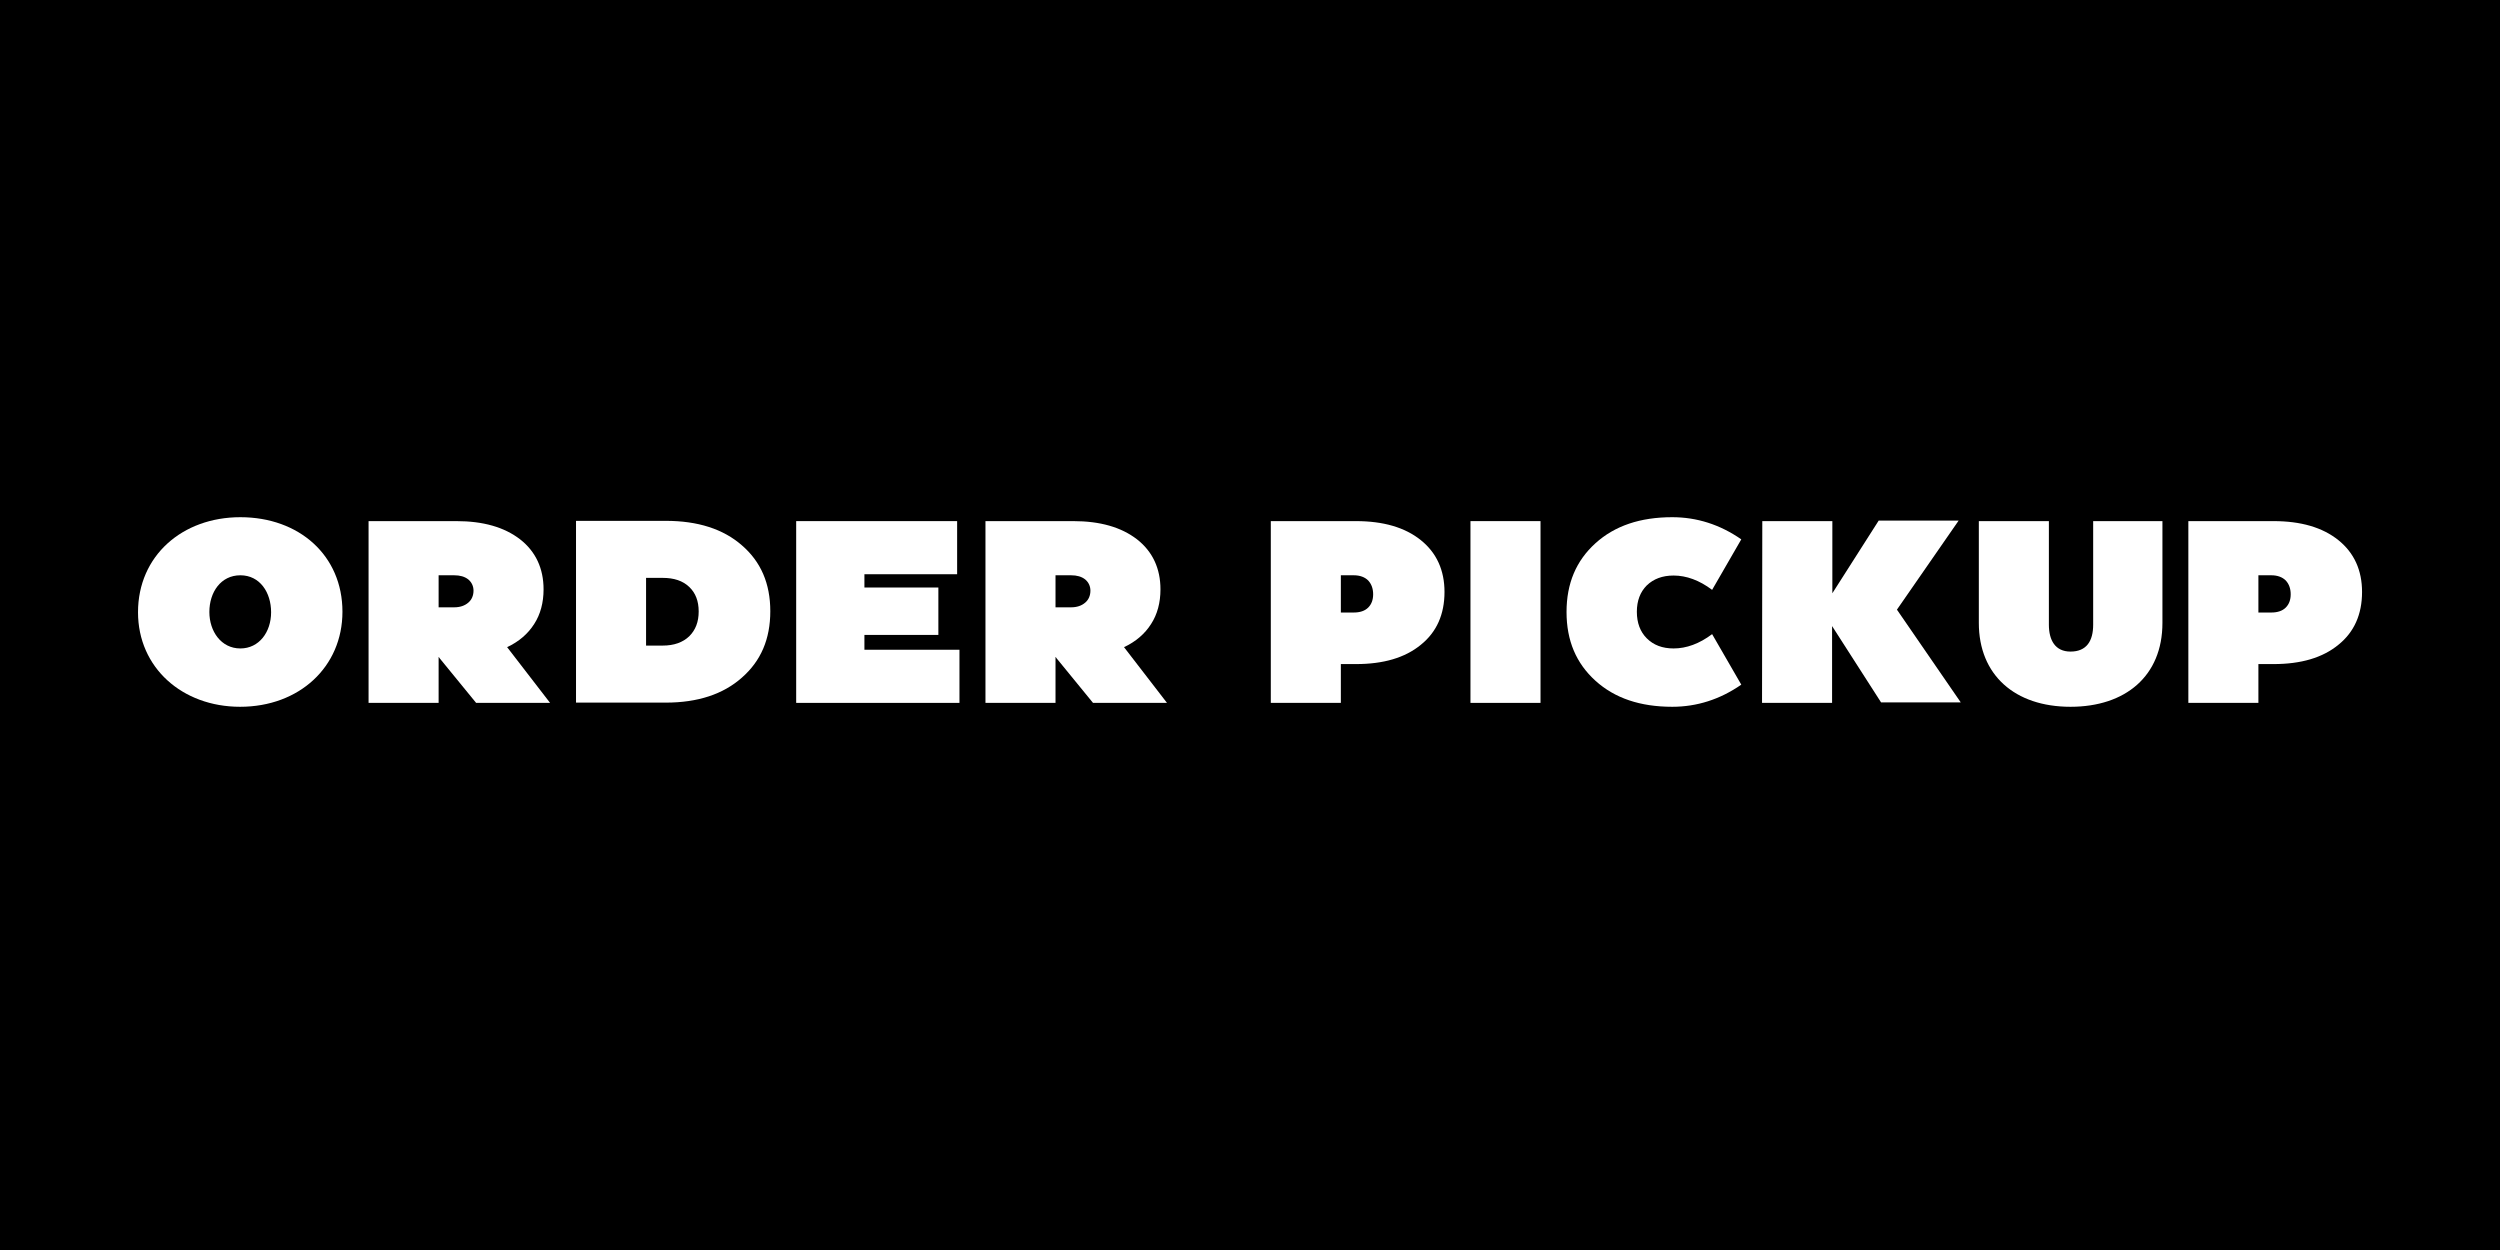
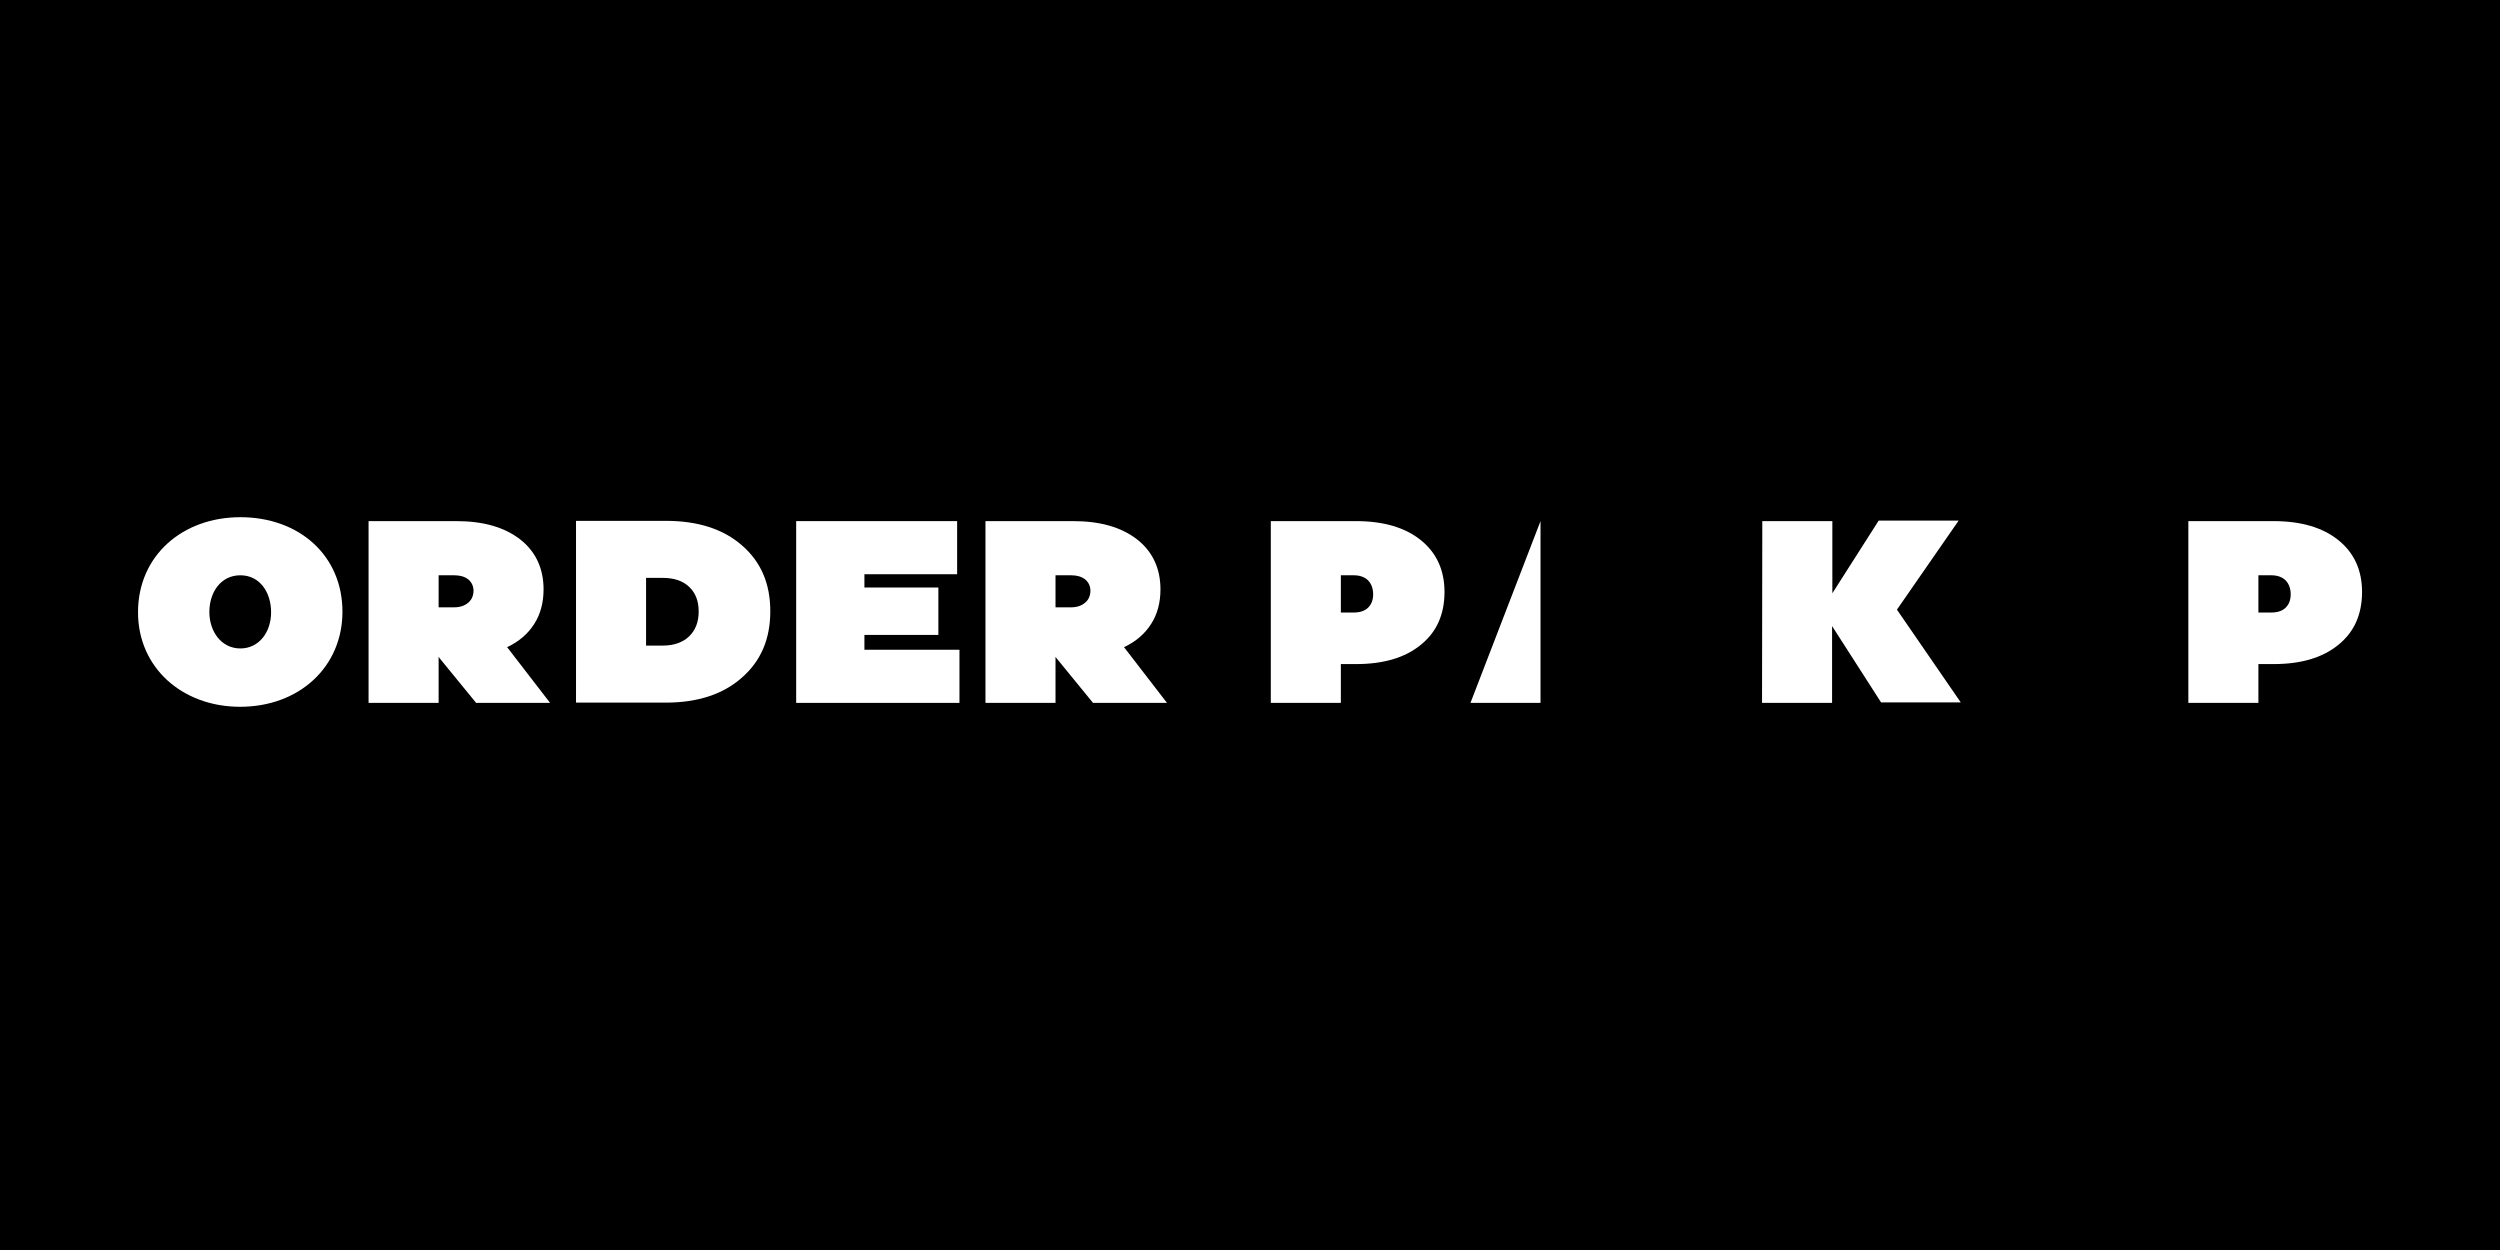
<svg xmlns="http://www.w3.org/2000/svg" width="200" zoomAndPan="magnify" viewBox="0 0 150 75" height="100" preserveAspectRatio="xMidYMid meet" version="1.0">
  <defs>
    <g />
  </defs>
  <rect x="-15" width="180" fill="#ffffff" y="-7.5" height="90" fill-opacity="1" />
  <rect x="-15" width="180" fill="#000000" y="-7.5" height="90" fill-opacity="1" />
  <g fill="#ffffff" fill-opacity="1">
    <g transform="translate(7.5, 42.173)">
      <g>
        <path d="M 6.906 0.234 C 10.453 0.234 13.047 -2.156 13.047 -5.469 C 13.047 -8.844 10.453 -11.141 6.922 -11.141 C 3.438 -11.141 0.781 -8.828 0.781 -5.438 C 0.781 -2.109 3.438 0.234 6.906 0.234 Z M 5.062 -5.453 C 5.062 -6.641 5.75 -7.656 6.922 -7.656 C 8.094 -7.656 8.766 -6.625 8.766 -5.438 C 8.766 -4.25 8.047 -3.266 6.922 -3.266 C 5.766 -3.266 5.062 -4.297 5.062 -5.453 Z M 5.062 -5.453 " />
      </g>
    </g>
  </g>
  <g fill="#ffffff" fill-opacity="1">
    <g transform="translate(21.333, 42.173)">
      <g>
        <path d="M 0.781 0 L 4.984 0 L 4.984 -2.75 L 5.047 -2.75 L 5 -2.734 L 7.234 0 L 11.672 0 L 9.094 -3.344 C 9.797 -3.672 10.344 -4.141 10.719 -4.734 C 11.094 -5.312 11.281 -6.016 11.281 -6.812 C 11.281 -8.062 10.812 -9.078 9.875 -9.812 C 8.922 -10.547 7.656 -10.906 6.047 -10.906 L 0.781 -10.906 Z M 4.984 -5.734 L 4.984 -7.656 L 5.922 -7.656 C 6.266 -7.656 6.547 -7.578 6.766 -7.406 C 6.969 -7.234 7.078 -7 7.078 -6.734 C 7.078 -6.438 6.969 -6.188 6.766 -6.016 C 6.547 -5.828 6.266 -5.734 5.922 -5.734 Z M 4.984 -5.734 " />
      </g>
    </g>
  </g>
  <g fill="#ffffff" fill-opacity="1">
    <g transform="translate(33.78, 42.173)">
      <g>
        <path d="M 0.781 -0.016 L 6.172 -0.016 C 8.078 -0.016 9.609 -0.516 10.734 -1.516 C 11.875 -2.516 12.438 -3.828 12.438 -5.5 C 12.438 -7.156 11.875 -8.469 10.734 -9.453 C 9.609 -10.438 8.078 -10.922 6.172 -10.922 L 0.781 -10.922 Z M 4.984 -3.438 L 4.984 -7.5 L 5.984 -7.5 C 6.656 -7.5 7.188 -7.328 7.578 -6.953 C 7.953 -6.594 8.141 -6.109 8.141 -5.484 C 8.141 -4.859 7.953 -4.375 7.578 -4 C 7.188 -3.625 6.656 -3.438 5.984 -3.438 Z M 4.984 -3.438 " />
      </g>
    </g>
  </g>
  <g fill="#ffffff" fill-opacity="1">
    <g transform="translate(46.99, 42.173)">
      <g>
        <path d="M 0.781 0 L 10.578 0 L 10.578 -3.188 L 4.875 -3.188 L 4.875 -4.078 L 9.312 -4.078 L 9.312 -6.922 L 4.875 -6.922 L 4.875 -7.719 L 10.438 -7.719 L 10.438 -10.906 L 0.781 -10.906 Z M 0.781 0 " />
      </g>
    </g>
  </g>
  <g fill="#ffffff" fill-opacity="1">
    <g transform="translate(58.347, 42.173)">
      <g>
        <path d="M 0.781 0 L 4.984 0 L 4.984 -2.75 L 5.047 -2.75 L 5 -2.734 L 7.234 0 L 11.672 0 L 9.094 -3.344 C 9.797 -3.672 10.344 -4.141 10.719 -4.734 C 11.094 -5.312 11.281 -6.016 11.281 -6.812 C 11.281 -8.062 10.812 -9.078 9.875 -9.812 C 8.922 -10.547 7.656 -10.906 6.047 -10.906 L 0.781 -10.906 Z M 4.984 -5.734 L 4.984 -7.656 L 5.922 -7.656 C 6.266 -7.656 6.547 -7.578 6.766 -7.406 C 6.969 -7.234 7.078 -7 7.078 -6.734 C 7.078 -6.438 6.969 -6.188 6.766 -6.016 C 6.547 -5.828 6.266 -5.734 5.922 -5.734 Z M 4.984 -5.734 " />
      </g>
    </g>
  </g>
  <g fill="#ffffff" fill-opacity="1">
    <g transform="translate(70.794, 42.173)">
      <g />
    </g>
    <g transform="translate(75.467, 42.173)">
      <g>
        <path d="M 0.781 0 L 4.984 0 L 4.984 -2.328 L 5.891 -2.328 C 7.531 -2.328 8.828 -2.703 9.781 -3.484 C 10.734 -4.25 11.203 -5.312 11.203 -6.656 C 11.203 -7.953 10.734 -9 9.781 -9.766 C 8.828 -10.531 7.531 -10.906 5.891 -10.906 L 0.781 -10.906 Z M 4.984 -5.422 L 4.984 -7.656 L 5.766 -7.656 C 6.125 -7.656 6.422 -7.547 6.625 -7.344 C 6.828 -7.125 6.922 -6.844 6.922 -6.516 C 6.922 -6.188 6.828 -5.922 6.625 -5.719 C 6.422 -5.516 6.125 -5.422 5.766 -5.422 Z M 4.984 -5.422 " />
      </g>
    </g>
  </g>
  <g fill="#ffffff" fill-opacity="1">
    <g transform="translate(87.447, 42.173)">
      <g>
-         <path d="M 0.781 0 L 4.984 0 L 4.984 -10.906 L 0.781 -10.906 Z M 0.781 0 " />
+         <path d="M 0.781 0 L 4.984 0 L 4.984 -10.906 Z M 0.781 0 " />
      </g>
    </g>
  </g>
  <g fill="#ffffff" fill-opacity="1">
    <g transform="translate(93.211, 42.173)">
      <g>
-         <path d="M 7.125 0.234 C 8.594 0.234 9.984 -0.203 11.266 -1.094 L 9.516 -4.125 C 8.75 -3.547 7.969 -3.266 7.203 -3.266 C 6.531 -3.266 6 -3.469 5.594 -3.875 C 5.203 -4.266 5 -4.797 5 -5.469 C 5 -6.125 5.203 -6.656 5.594 -7.047 C 6 -7.438 6.531 -7.641 7.203 -7.641 C 7.969 -7.641 8.75 -7.359 9.516 -6.781 L 11.266 -9.812 C 9.984 -10.703 8.594 -11.141 7.125 -11.141 C 5.203 -11.141 3.672 -10.625 2.516 -9.578 C 1.359 -8.531 0.781 -7.172 0.781 -5.453 C 0.781 -3.734 1.359 -2.375 2.516 -1.328 C 3.672 -0.281 5.203 0.234 7.125 0.234 Z M 7.125 0.234 " />
-       </g>
+         </g>
    </g>
  </g>
  <g fill="#ffffff" fill-opacity="1">
    <g transform="translate(104.941, 42.173)">
      <g>
        <path d="M 0.781 0 L 4.984 0 L 4.984 -4.609 L 7.922 -0.031 L 12.703 -0.031 L 8.875 -5.594 L 12.578 -10.938 L 7.781 -10.938 L 5 -6.578 L 5 -10.906 L 0.797 -10.906 Z M 0.781 0 " />
      </g>
    </g>
  </g>
  <g fill="#ffffff" fill-opacity="1">
    <g transform="translate(117.949, 42.173)">
      <g>
-         <path d="M 6.281 0.234 C 9.578 0.234 11.797 -1.609 11.797 -4.797 L 11.797 -10.906 L 7.641 -10.906 L 7.641 -4.688 C 7.641 -3.719 7.25 -3.078 6.281 -3.078 C 5.359 -3.078 4.984 -3.766 4.984 -4.688 L 4.984 -10.906 L 0.781 -10.906 L 0.781 -4.797 C 0.781 -1.672 2.938 0.234 6.281 0.234 Z M 6.281 0.234 " />
-       </g>
+         </g>
    </g>
  </g>
  <g fill="#ffffff" fill-opacity="1">
    <g transform="translate(130.52, 42.173)">
      <g>
        <path d="M 0.781 0 L 4.984 0 L 4.984 -2.328 L 5.891 -2.328 C 7.531 -2.328 8.828 -2.703 9.781 -3.484 C 10.734 -4.25 11.203 -5.312 11.203 -6.656 C 11.203 -7.953 10.734 -9 9.781 -9.766 C 8.828 -10.531 7.531 -10.906 5.891 -10.906 L 0.781 -10.906 Z M 4.984 -5.422 L 4.984 -7.656 L 5.766 -7.656 C 6.125 -7.656 6.422 -7.547 6.625 -7.344 C 6.828 -7.125 6.922 -6.844 6.922 -6.516 C 6.922 -6.188 6.828 -5.922 6.625 -5.719 C 6.422 -5.516 6.125 -5.422 5.766 -5.422 Z M 4.984 -5.422 " />
      </g>
    </g>
  </g>
</svg>